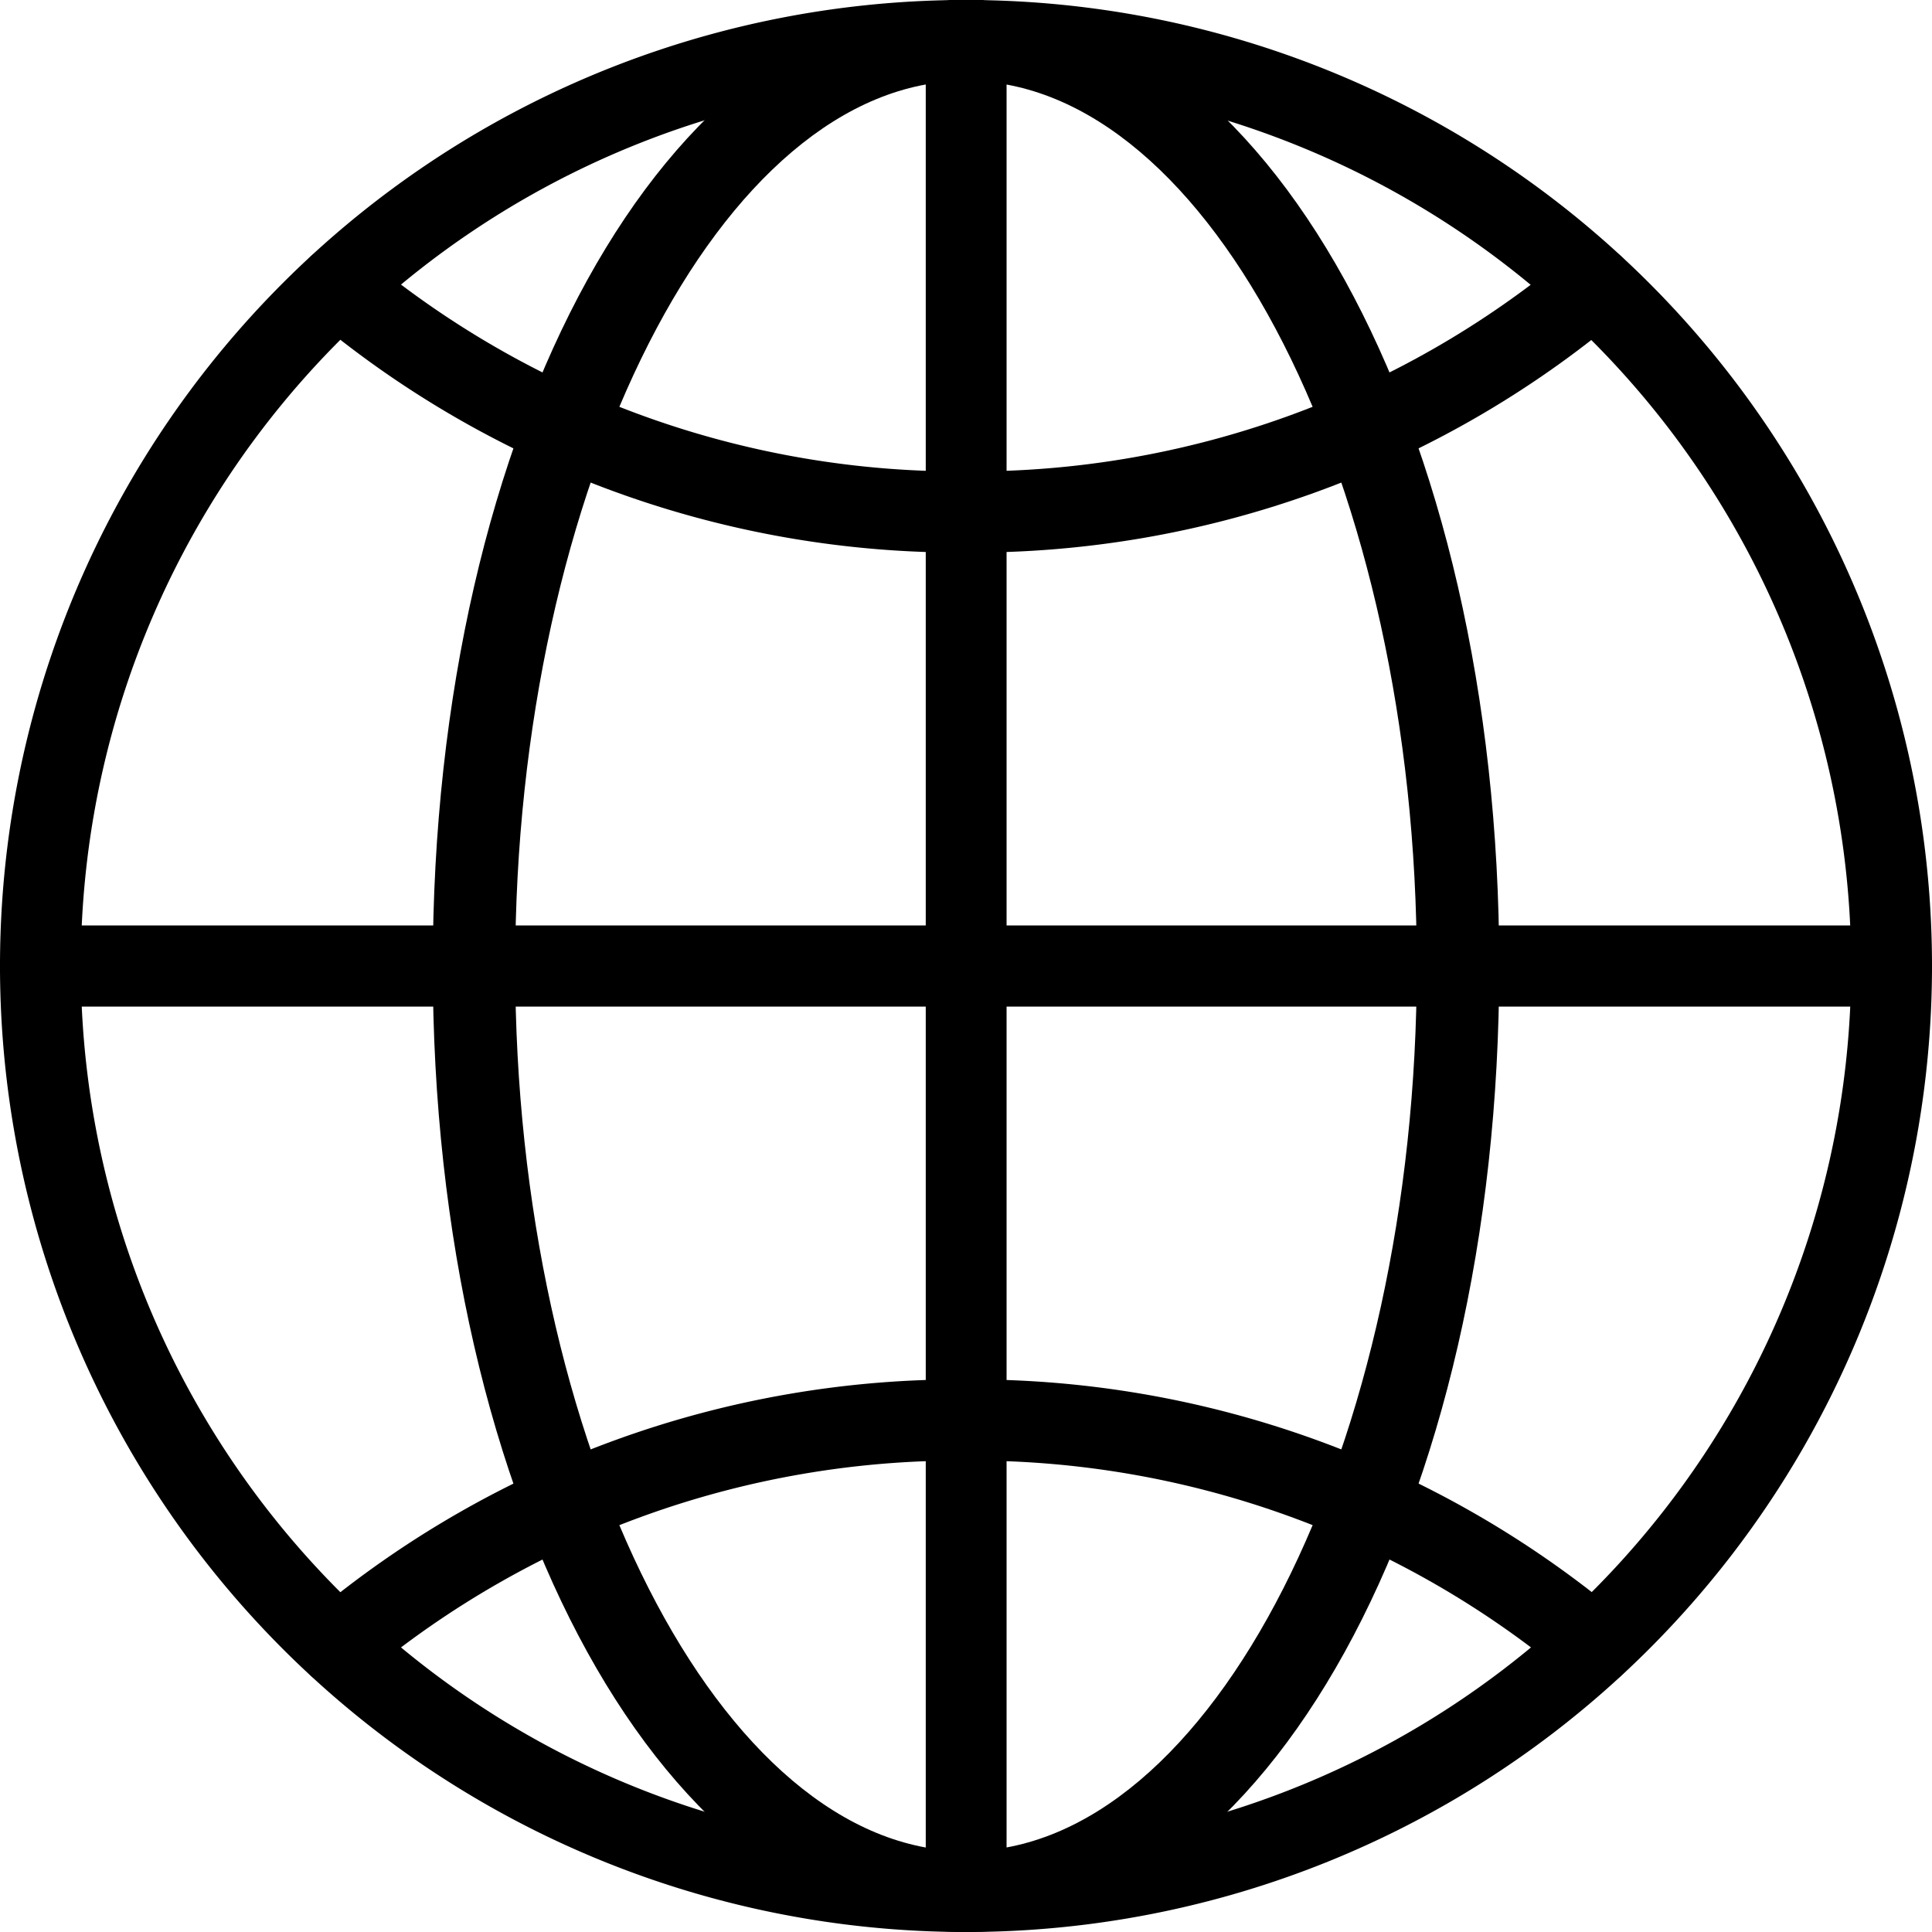
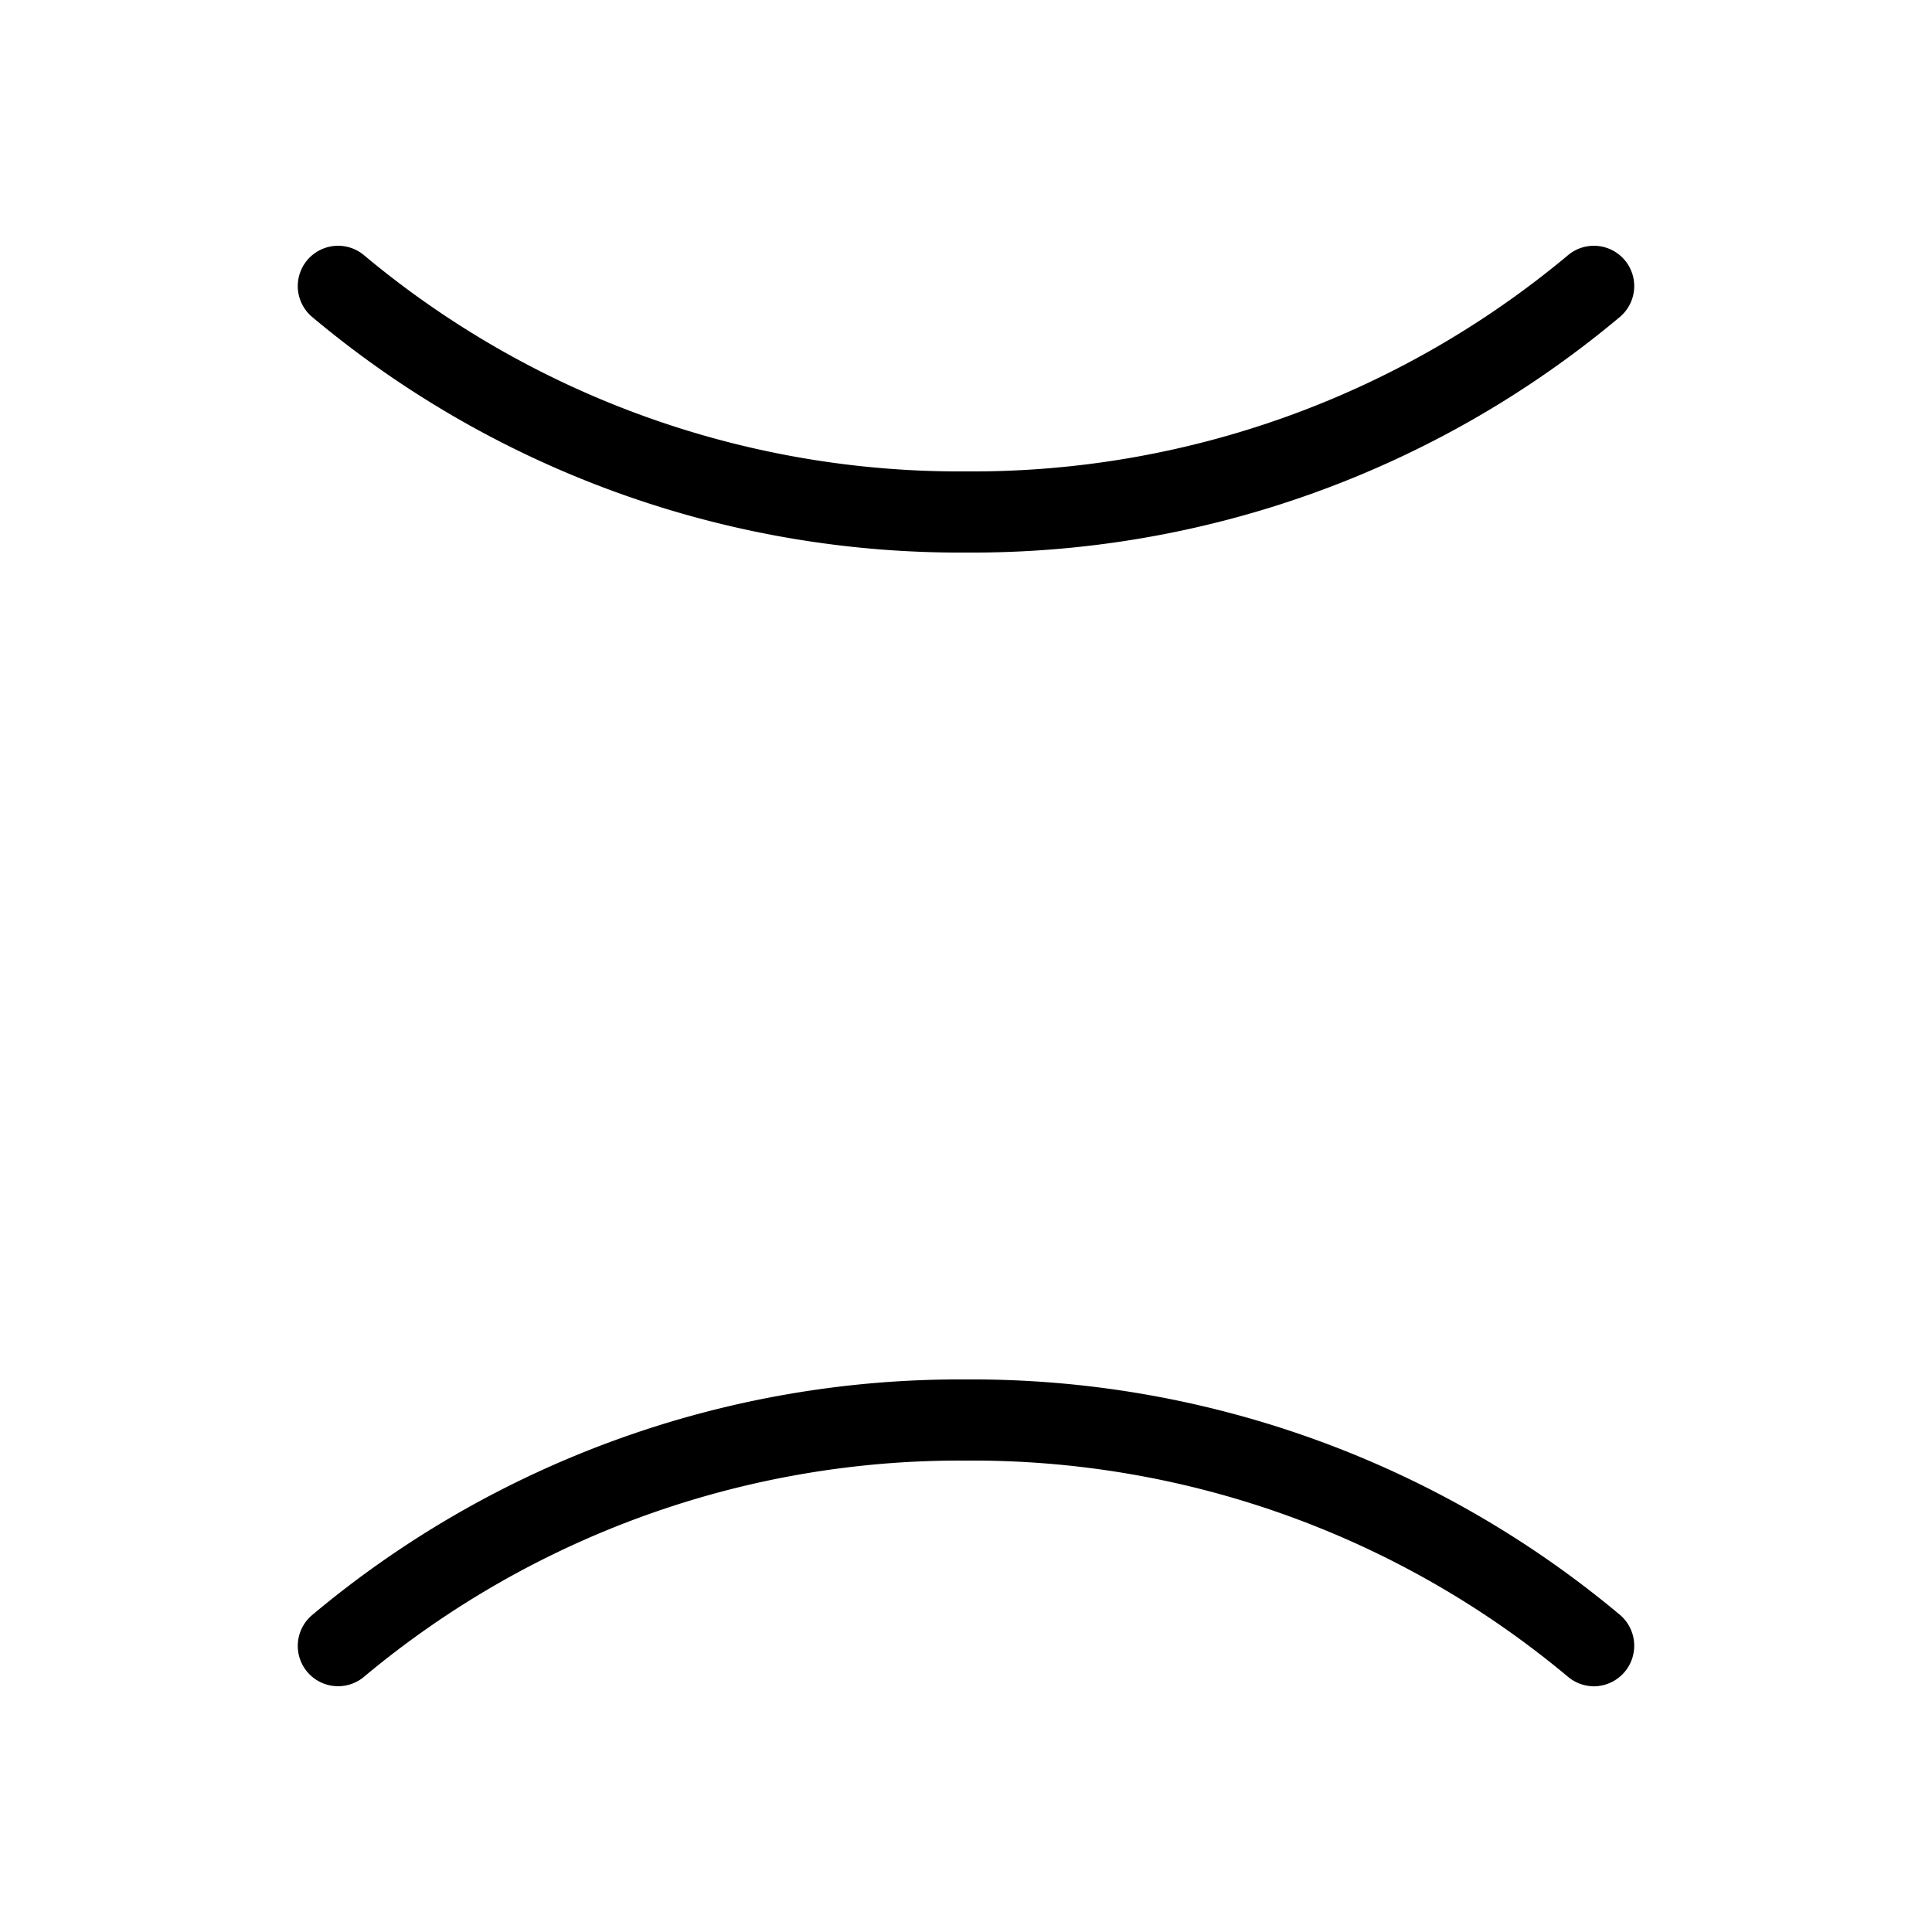
<svg xmlns="http://www.w3.org/2000/svg" viewBox="0 0 60 60">
  <g data-name="レイヤー 2">
    <g data-name="レイヤー 1">
-       <path d="M30 60a30 30 0 1130-30 30 30 0 01-30 30zm0-57.49A27.49 27.49 0 1057.49 30 27.52 27.52 0 0030 2.51z" />
      <path d="M49.5 52.37a1.27 1.27 0 01-.81-.3A28.82 28.82 0 0030 45.36a28.84 28.84 0 00-18.69 6.71 1.25 1.25 0 11-1.62-1.91A31.29 31.29 0 0130 42.84a31.34 31.34 0 0120.32 7.32 1.26 1.26 0 01-.82 2.21zM30 17.16A31.29 31.29 0 019.69 9.84a1.25 1.25 0 111.62-1.91A28.84 28.84 0 0030 14.64a28.84 28.84 0 0018.69-6.71 1.25 1.25 0 111.62 1.91A31.29 31.29 0 0130 17.16z" />
-       <path d="M30 60c-9.28 0-16.56-13.18-16.56-30S20.72 0 30 0s16.56 13.18 16.56 30S39.28 60 30 60zm0-57.49C22.39 2.51 16 15.1 16 30s6.39 27.49 14 27.49S44 44.9 44 30 37.61 2.51 30 2.51z" />
-       <path d="M58.74 31.26H1.26a1.26 1.26 0 010-2.52h57.48a1.26 1.26 0 010 2.52z" />
-       <path d="M30 60a1.25 1.25 0 01-1.25-1.26V1.26a1.26 1.26 0 112.51 0v57.48A1.25 1.25 0 0130 60z" />
-       <path fill="none" d="M0 0h60v60H0z" />
    </g>
  </g>
</svg>